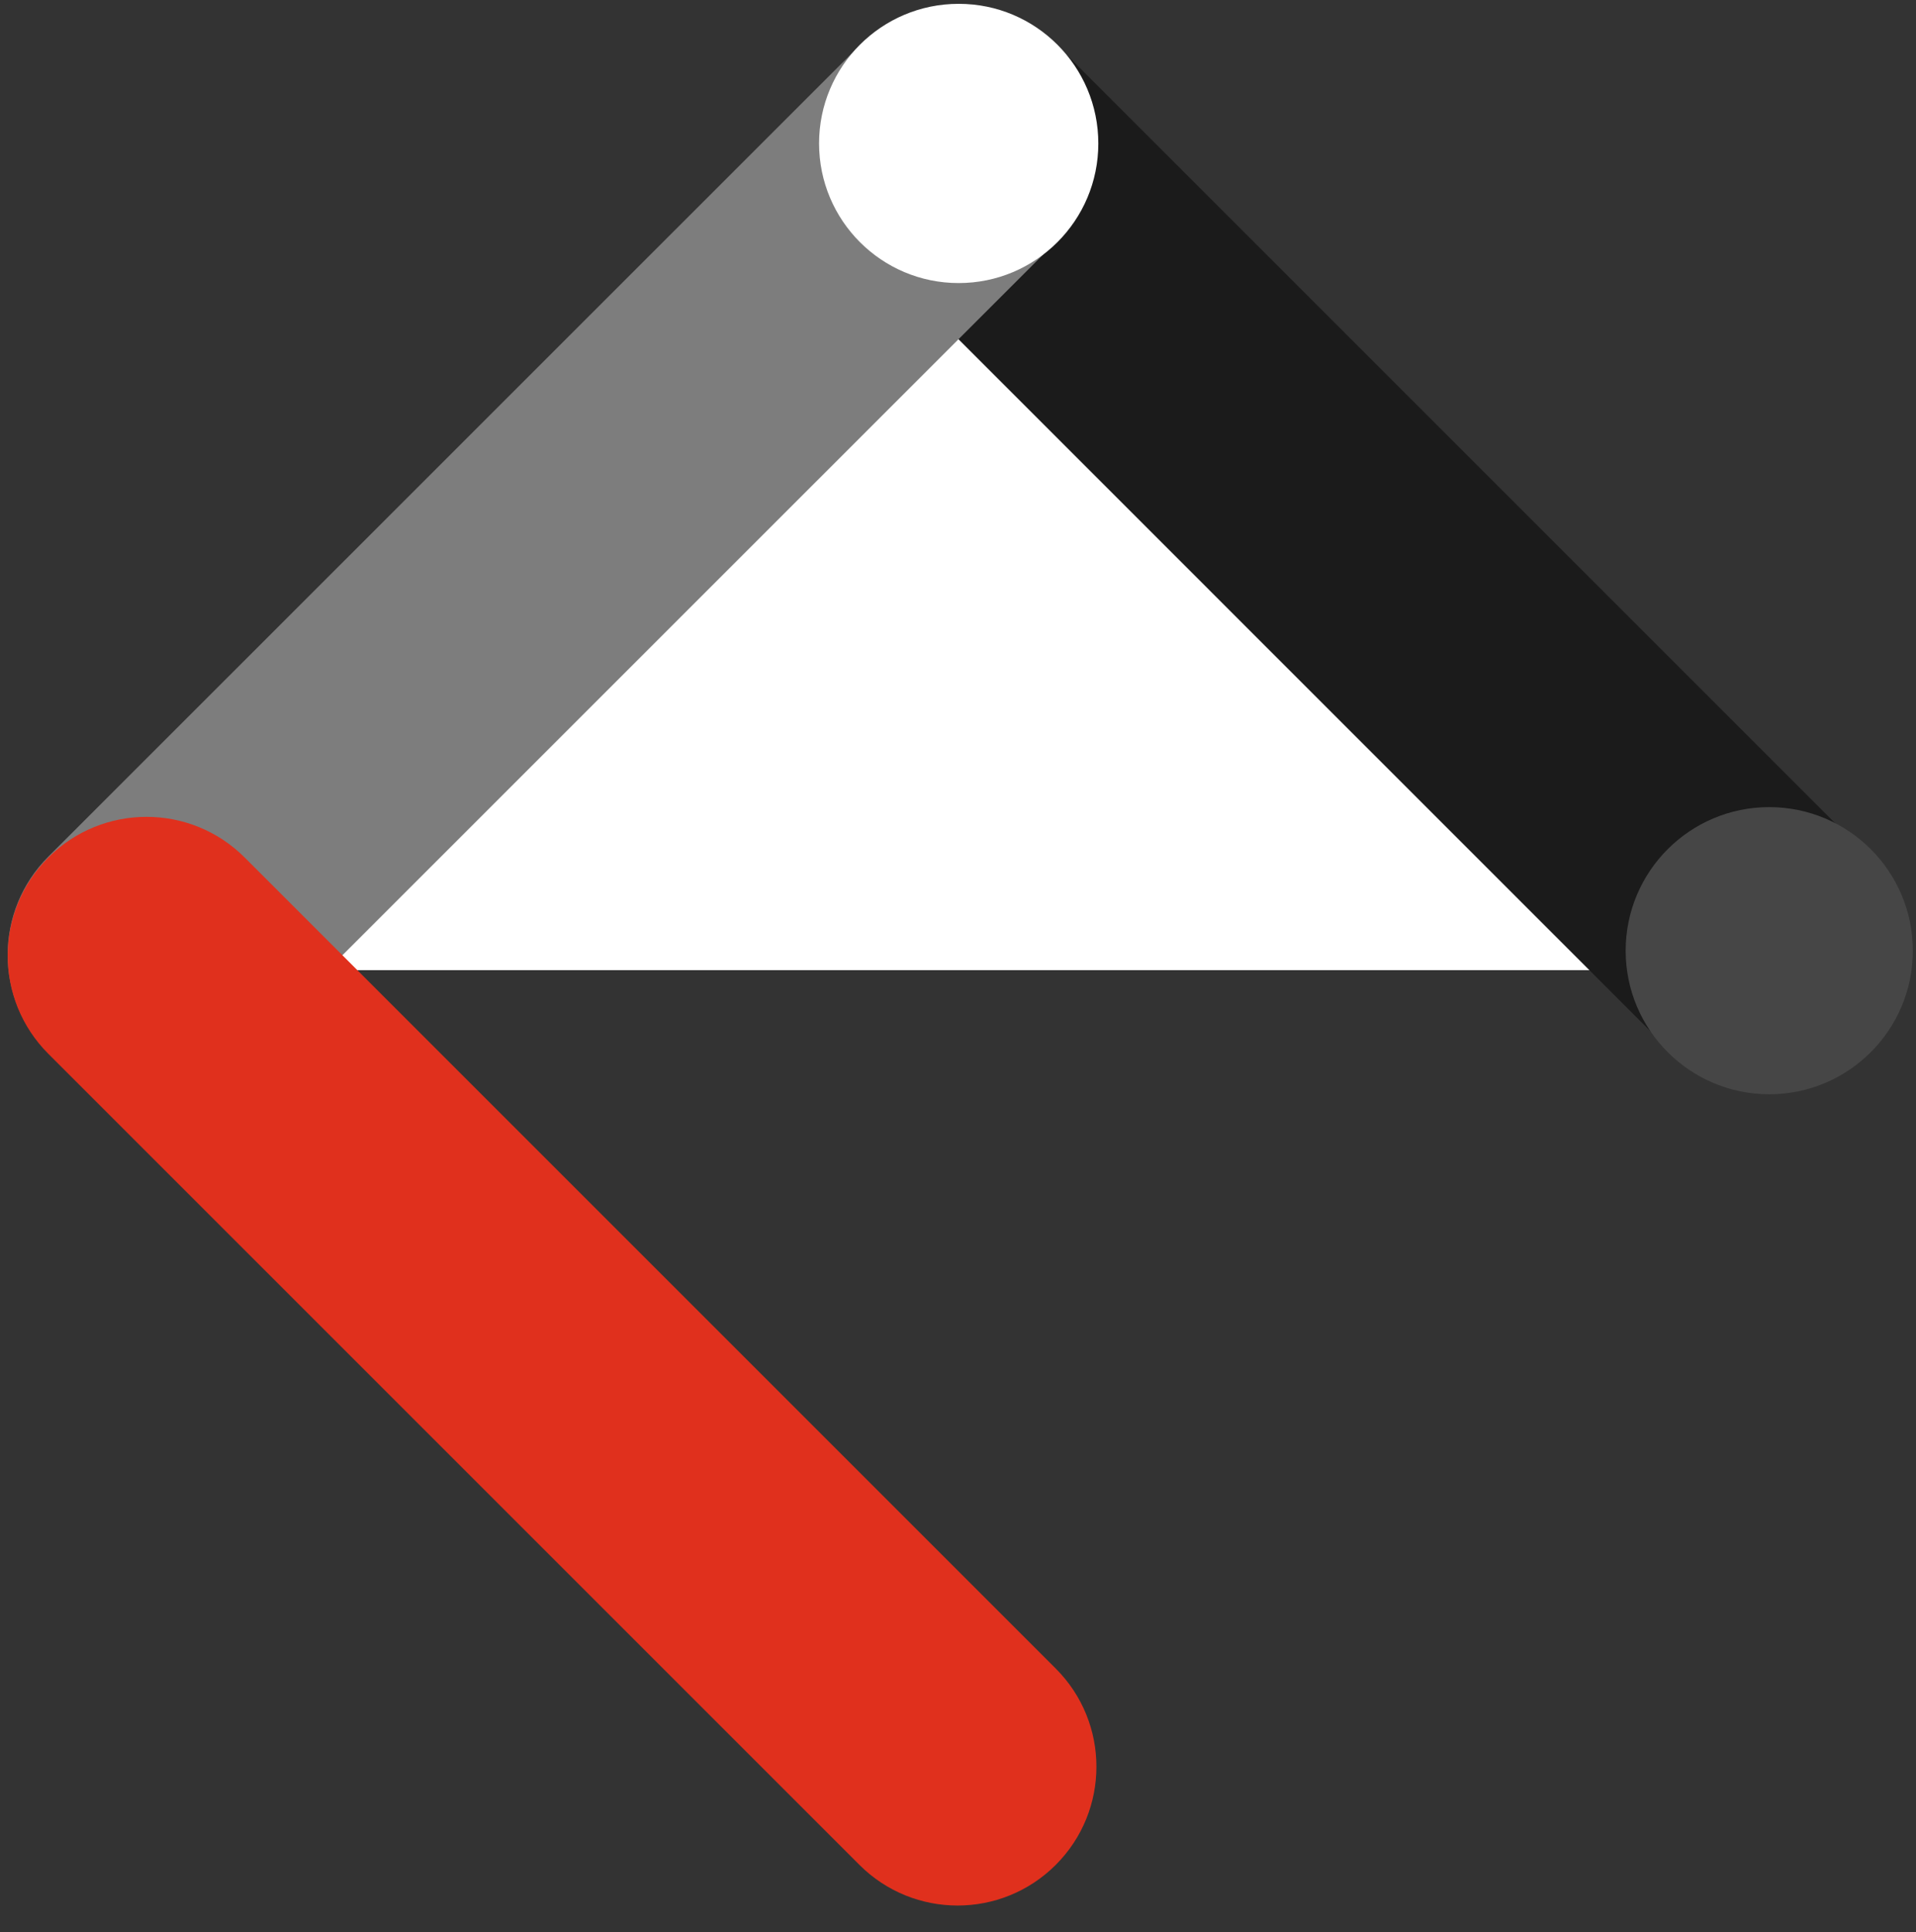
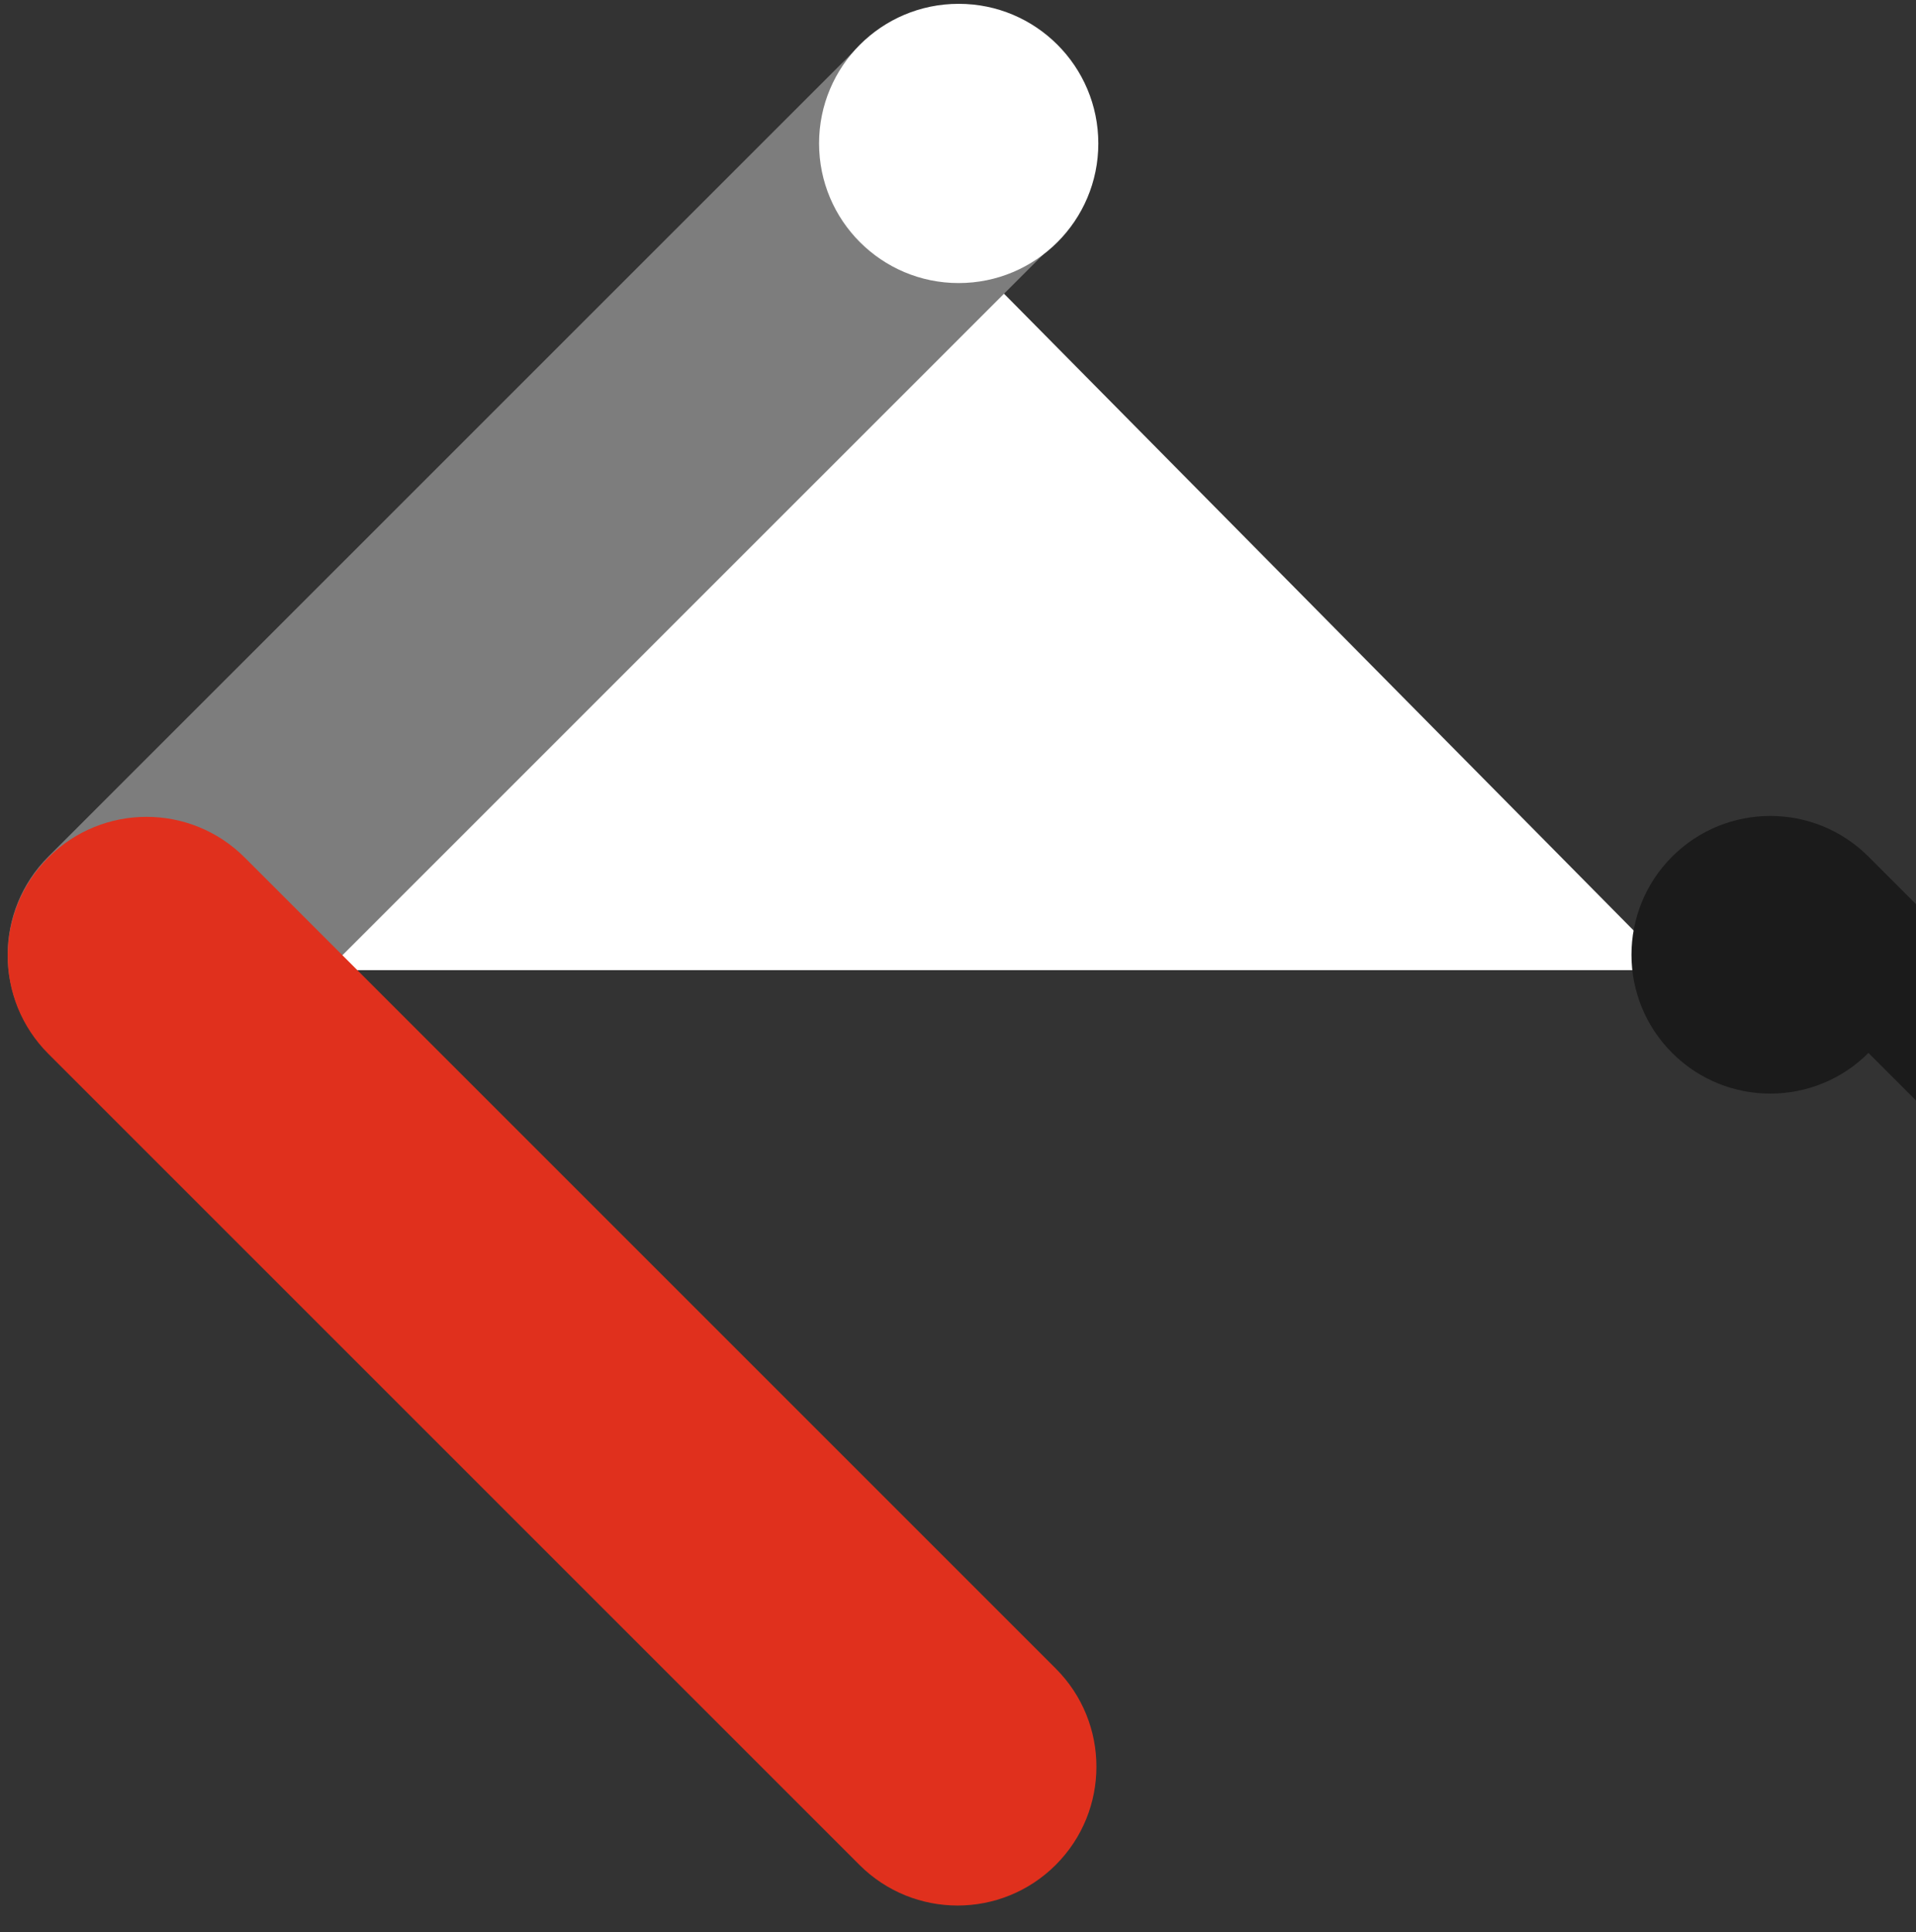
<svg xmlns="http://www.w3.org/2000/svg" id="Layer_1" viewBox="0 0 235 237">
  <rect x="0" y="0" width="235" height="237" fill="#333333" stroke="none" />
  <g id="Group_50414">
    <polygon points="205.18 119 122.14 35.01 38.15 119 205.18 119" style="fill:#fff; stroke-width:0px;" />
    <g id="Group_50411">
      <g id="Group_50338">
-         <path id="Rectangle_95534" d="m229.17,129.15h0c-6.65,6.65-17.43,6.65-24.08,0L105.76,29.81c-6.65-6.65-6.65-17.43,0-24.08h0c6.65-6.65,17.43-6.65,24.08,0l99.34,99.34c6.65,6.65,6.65,17.43,0,24.08Z" style="fill:#1b1b1b; stroke-width:0px;" />
+         <path id="Rectangle_95534" d="m229.17,129.15h0c-6.65,6.65-17.43,6.65-24.08,0c-6.65-6.65-6.65-17.43,0-24.08h0c6.65-6.65,17.43-6.65,24.08,0l99.34,99.34c6.65,6.65,6.65,17.43,0,24.08Z" style="fill:#1b1b1b; stroke-width:0px;" />
        <path id="Rectangle_95536" d="m129.47,5.62h0c6.65,6.65,6.65,17.43,0,24.08L30.01,129.15c-6.65,6.65-17.43,6.65-24.08,0h0c-6.65-6.65-6.65-17.43,0-24.08L105.39,5.62c6.65-6.65,17.43-6.65,24.08,0Z" style="fill:#7d7d7d; stroke-width:0px;" />
-         <path id="Path_57807" d="m217,99c9.73,0,17.61,7.89,17.61,17.61,0,9.73-7.89,17.61-17.61,17.61-9.72,0-17.61-7.89-17.61-17.61,0-9.72,7.88-17.61,17.6-17.61h0" style="fill:#464646; stroke-width:0px;" />
        <path id="Path_352504" d="m117.59.47c9.46,0,17.12,7.67,17.12,17.13s-7.67,17.12-17.13,17.12c-9.46,0-17.12-7.67-17.12-17.13,0-9.46,7.66-17.12,17.12-17.12h0" style="fill:#fff; stroke-width:0px;" />
        <path id="Rectangle_95539" d="m5.93,105.18h0c6.65-6.65,17.43-6.65,24.08,0l99.48,99.48c6.65,6.65,6.65,17.43,0,24.08h0c-6.65,6.65-17.43,6.65-24.08,0L5.93,129.26c-6.65-6.65-6.65-17.43,0-24.08Z" style="fill:#e0301d; stroke-width:0px;" />
      </g>
    </g>
  </g>
</svg>